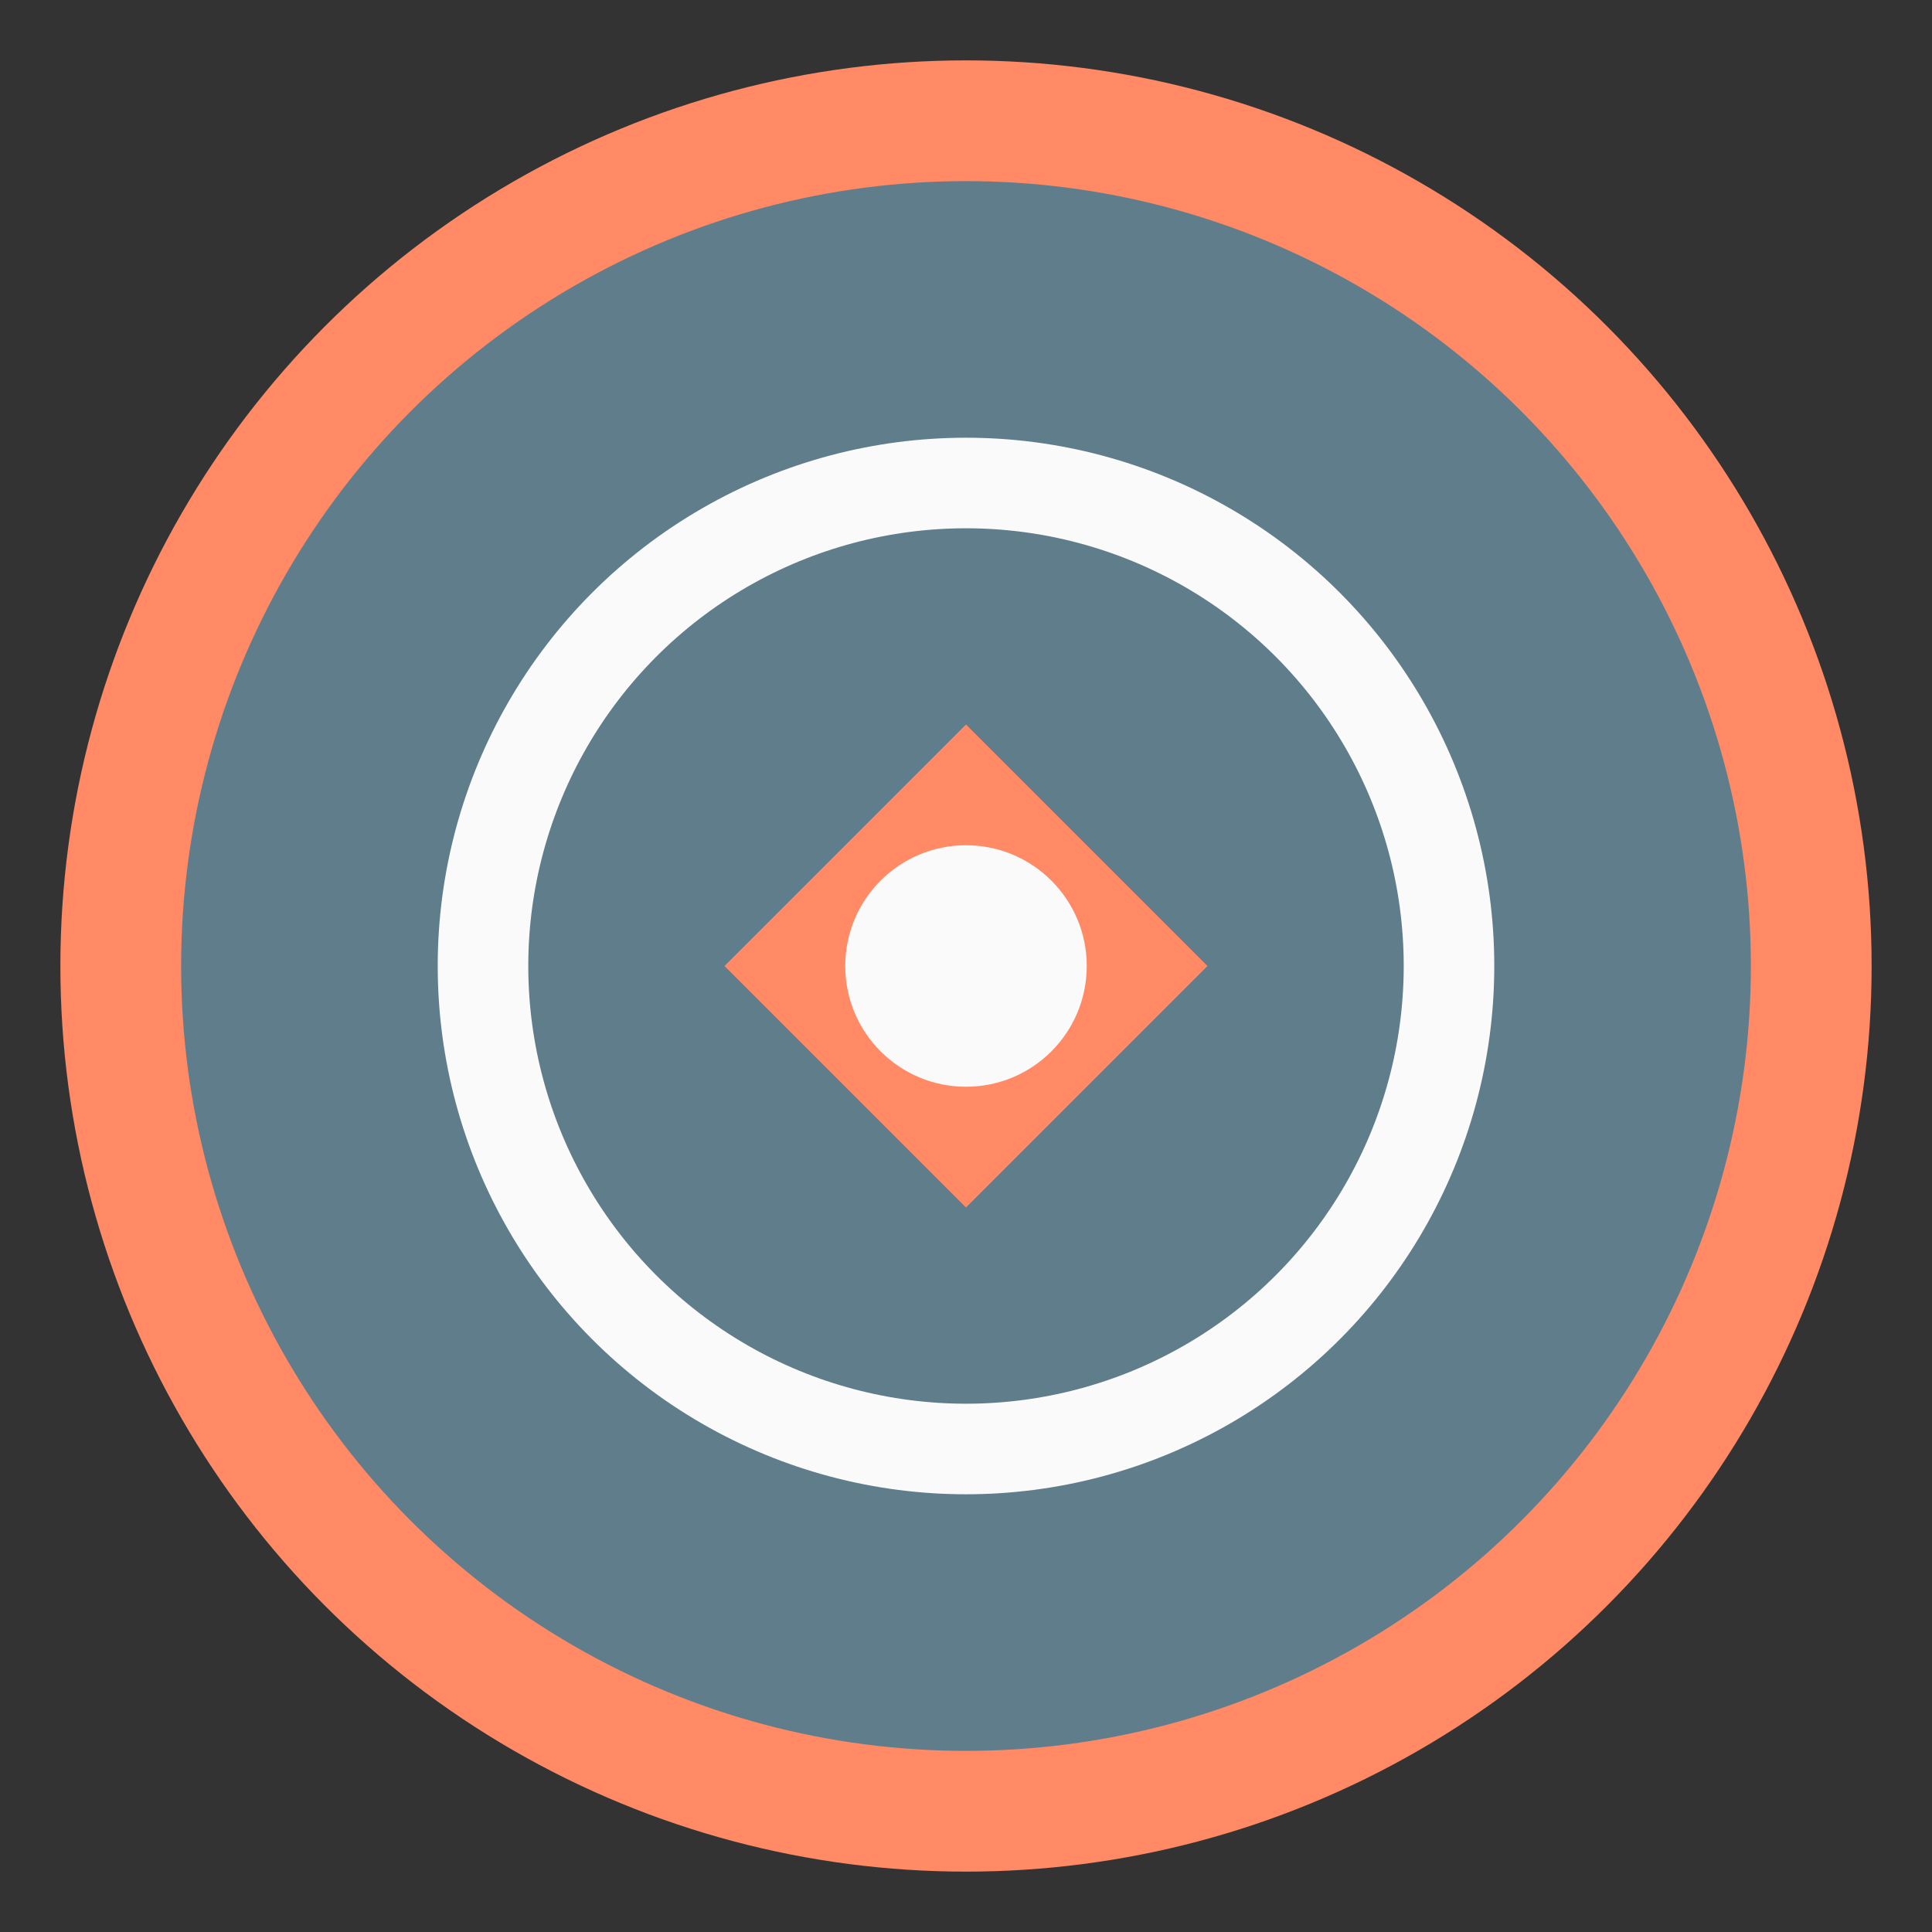
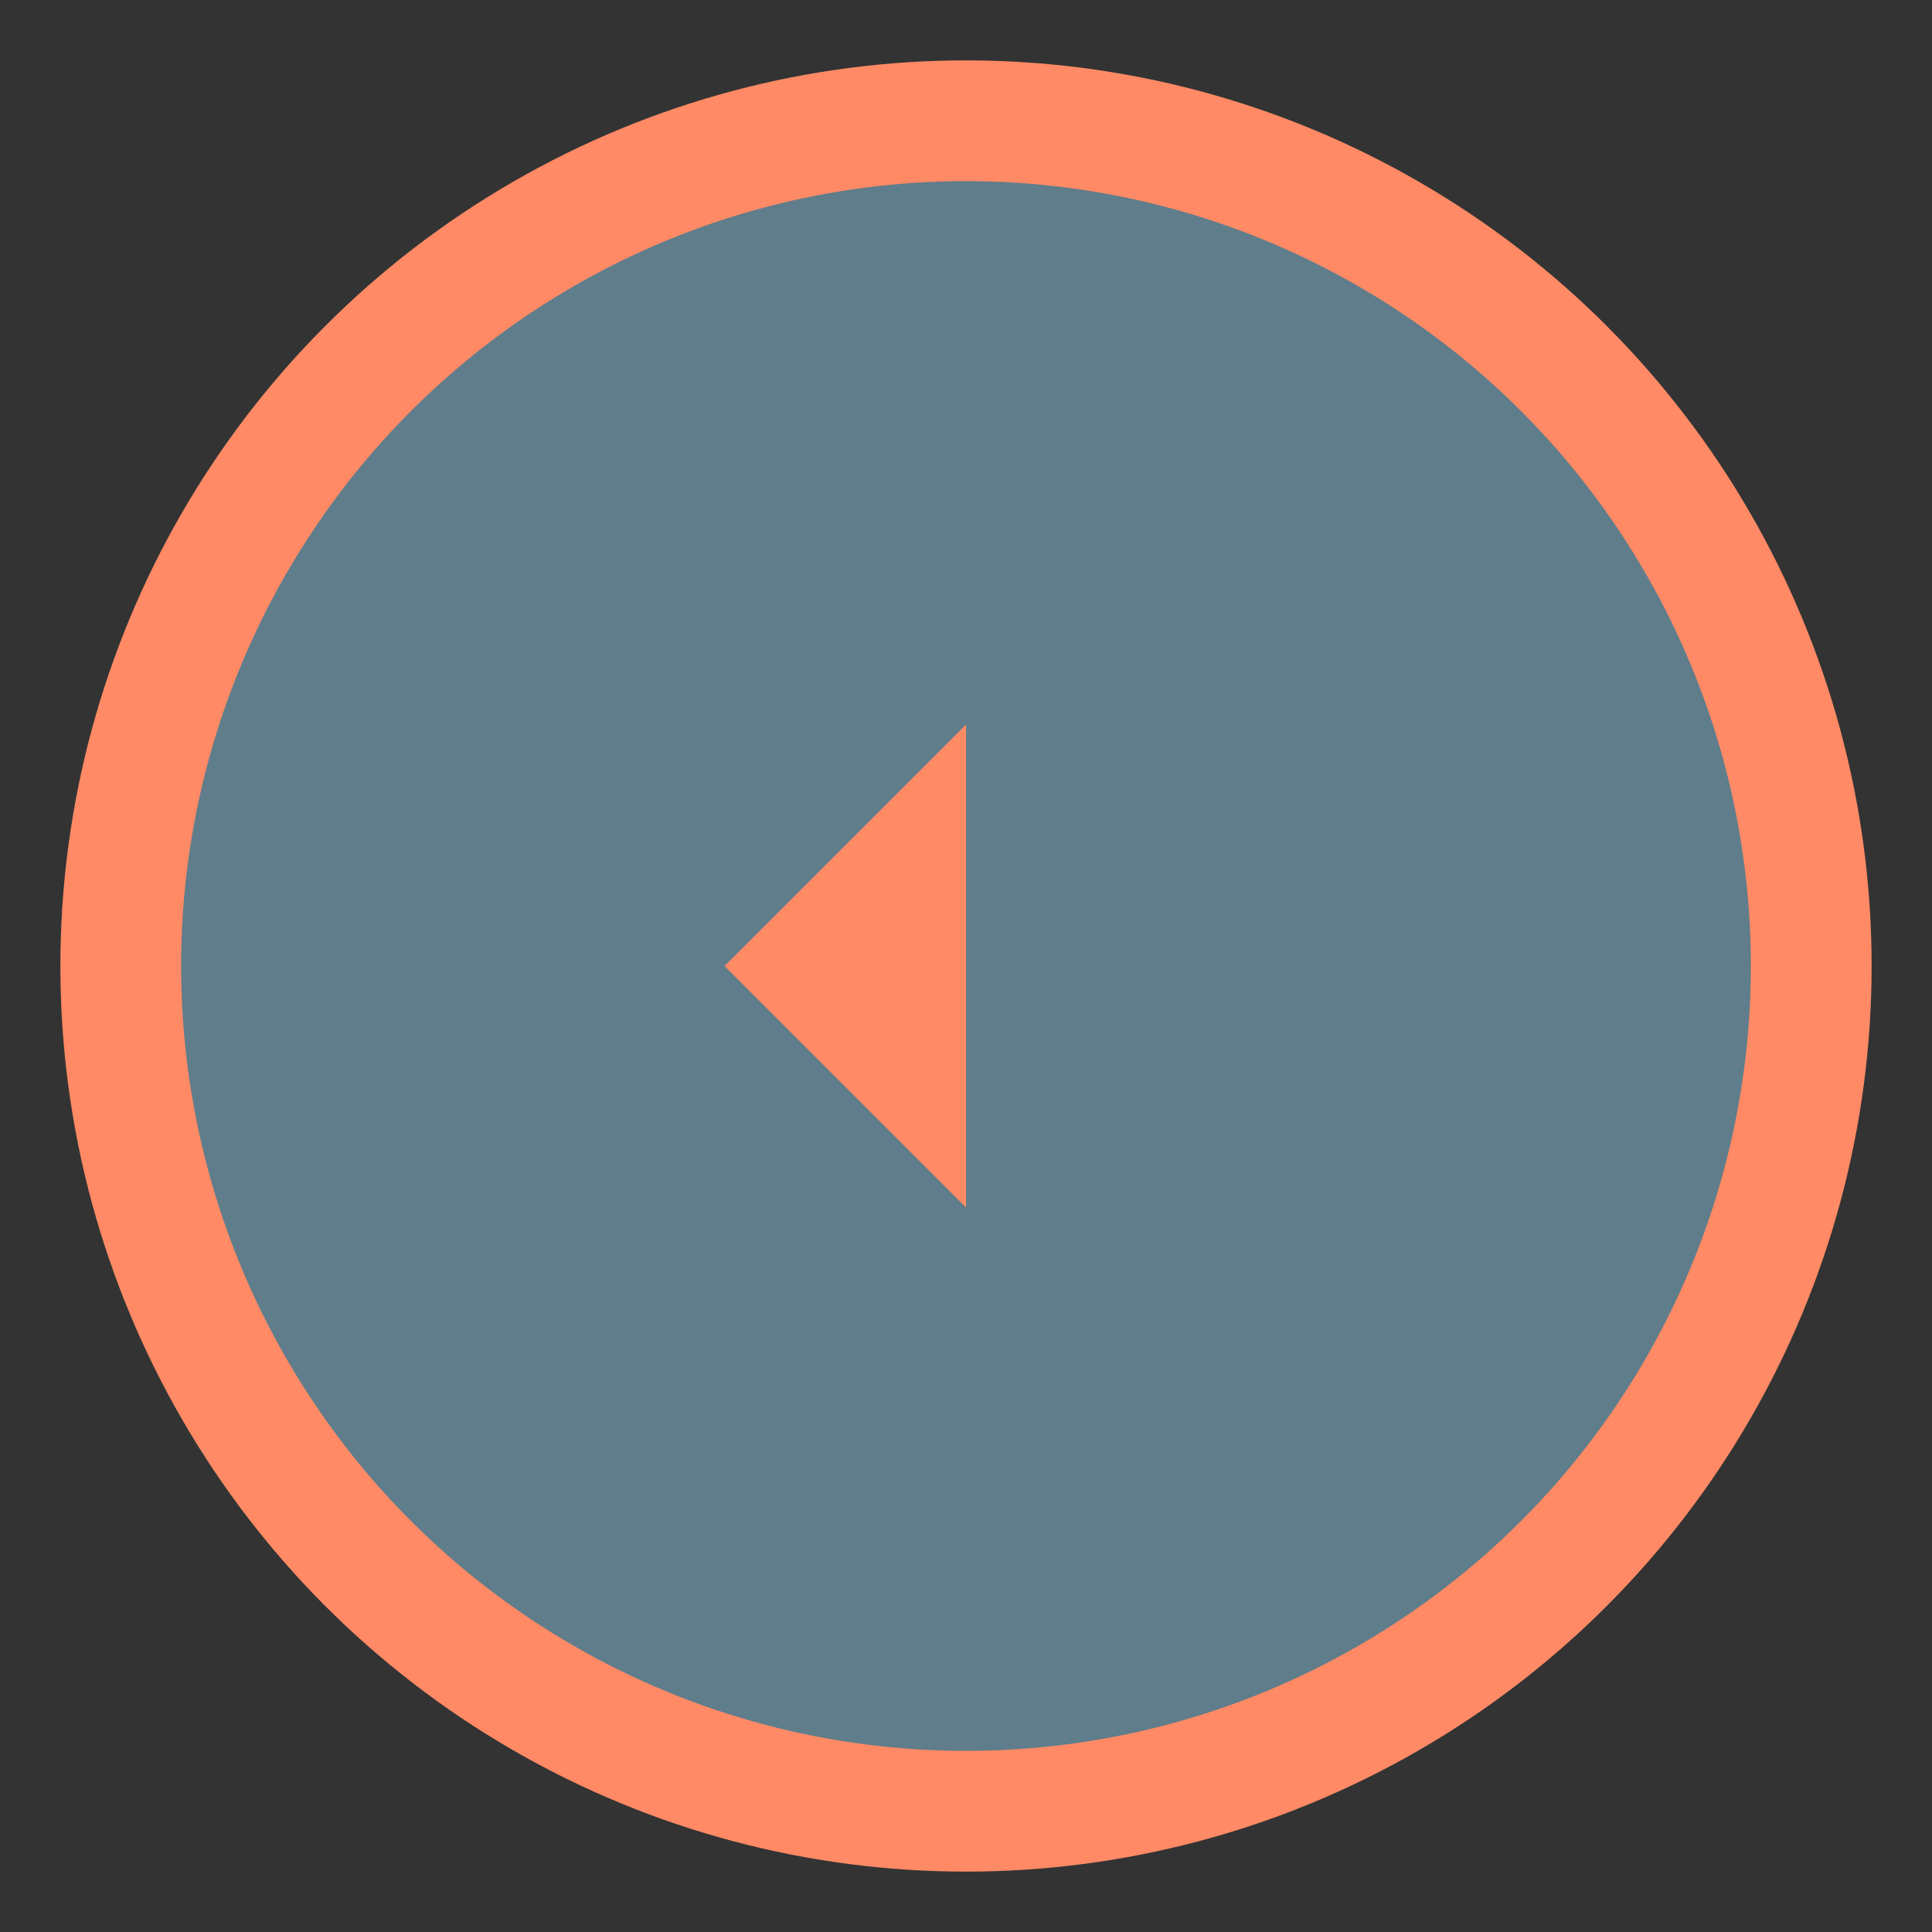
<svg xmlns="http://www.w3.org/2000/svg" viewBox="0 0 32 32" fill="none">
  <rect x="0" y="0" width="32" height="32" fill="#333333" stroke="none" />
  <circle cx="16" cy="16" r="14" fill="#607D8B" stroke="#FF8A65" stroke-width="2" />
-   <circle cx="16" cy="16" r="8" fill="none" stroke="#FAFAFA" stroke-width="1.5" />
-   <path d="M12 16 L16 12 L20 16 L16 20 Z" fill="#FF8A65" />
-   <circle cx="16" cy="16" r="2" fill="#FAFAFA" />
+   <path d="M12 16 L16 12 L16 20 Z" fill="#FF8A65" />
</svg>